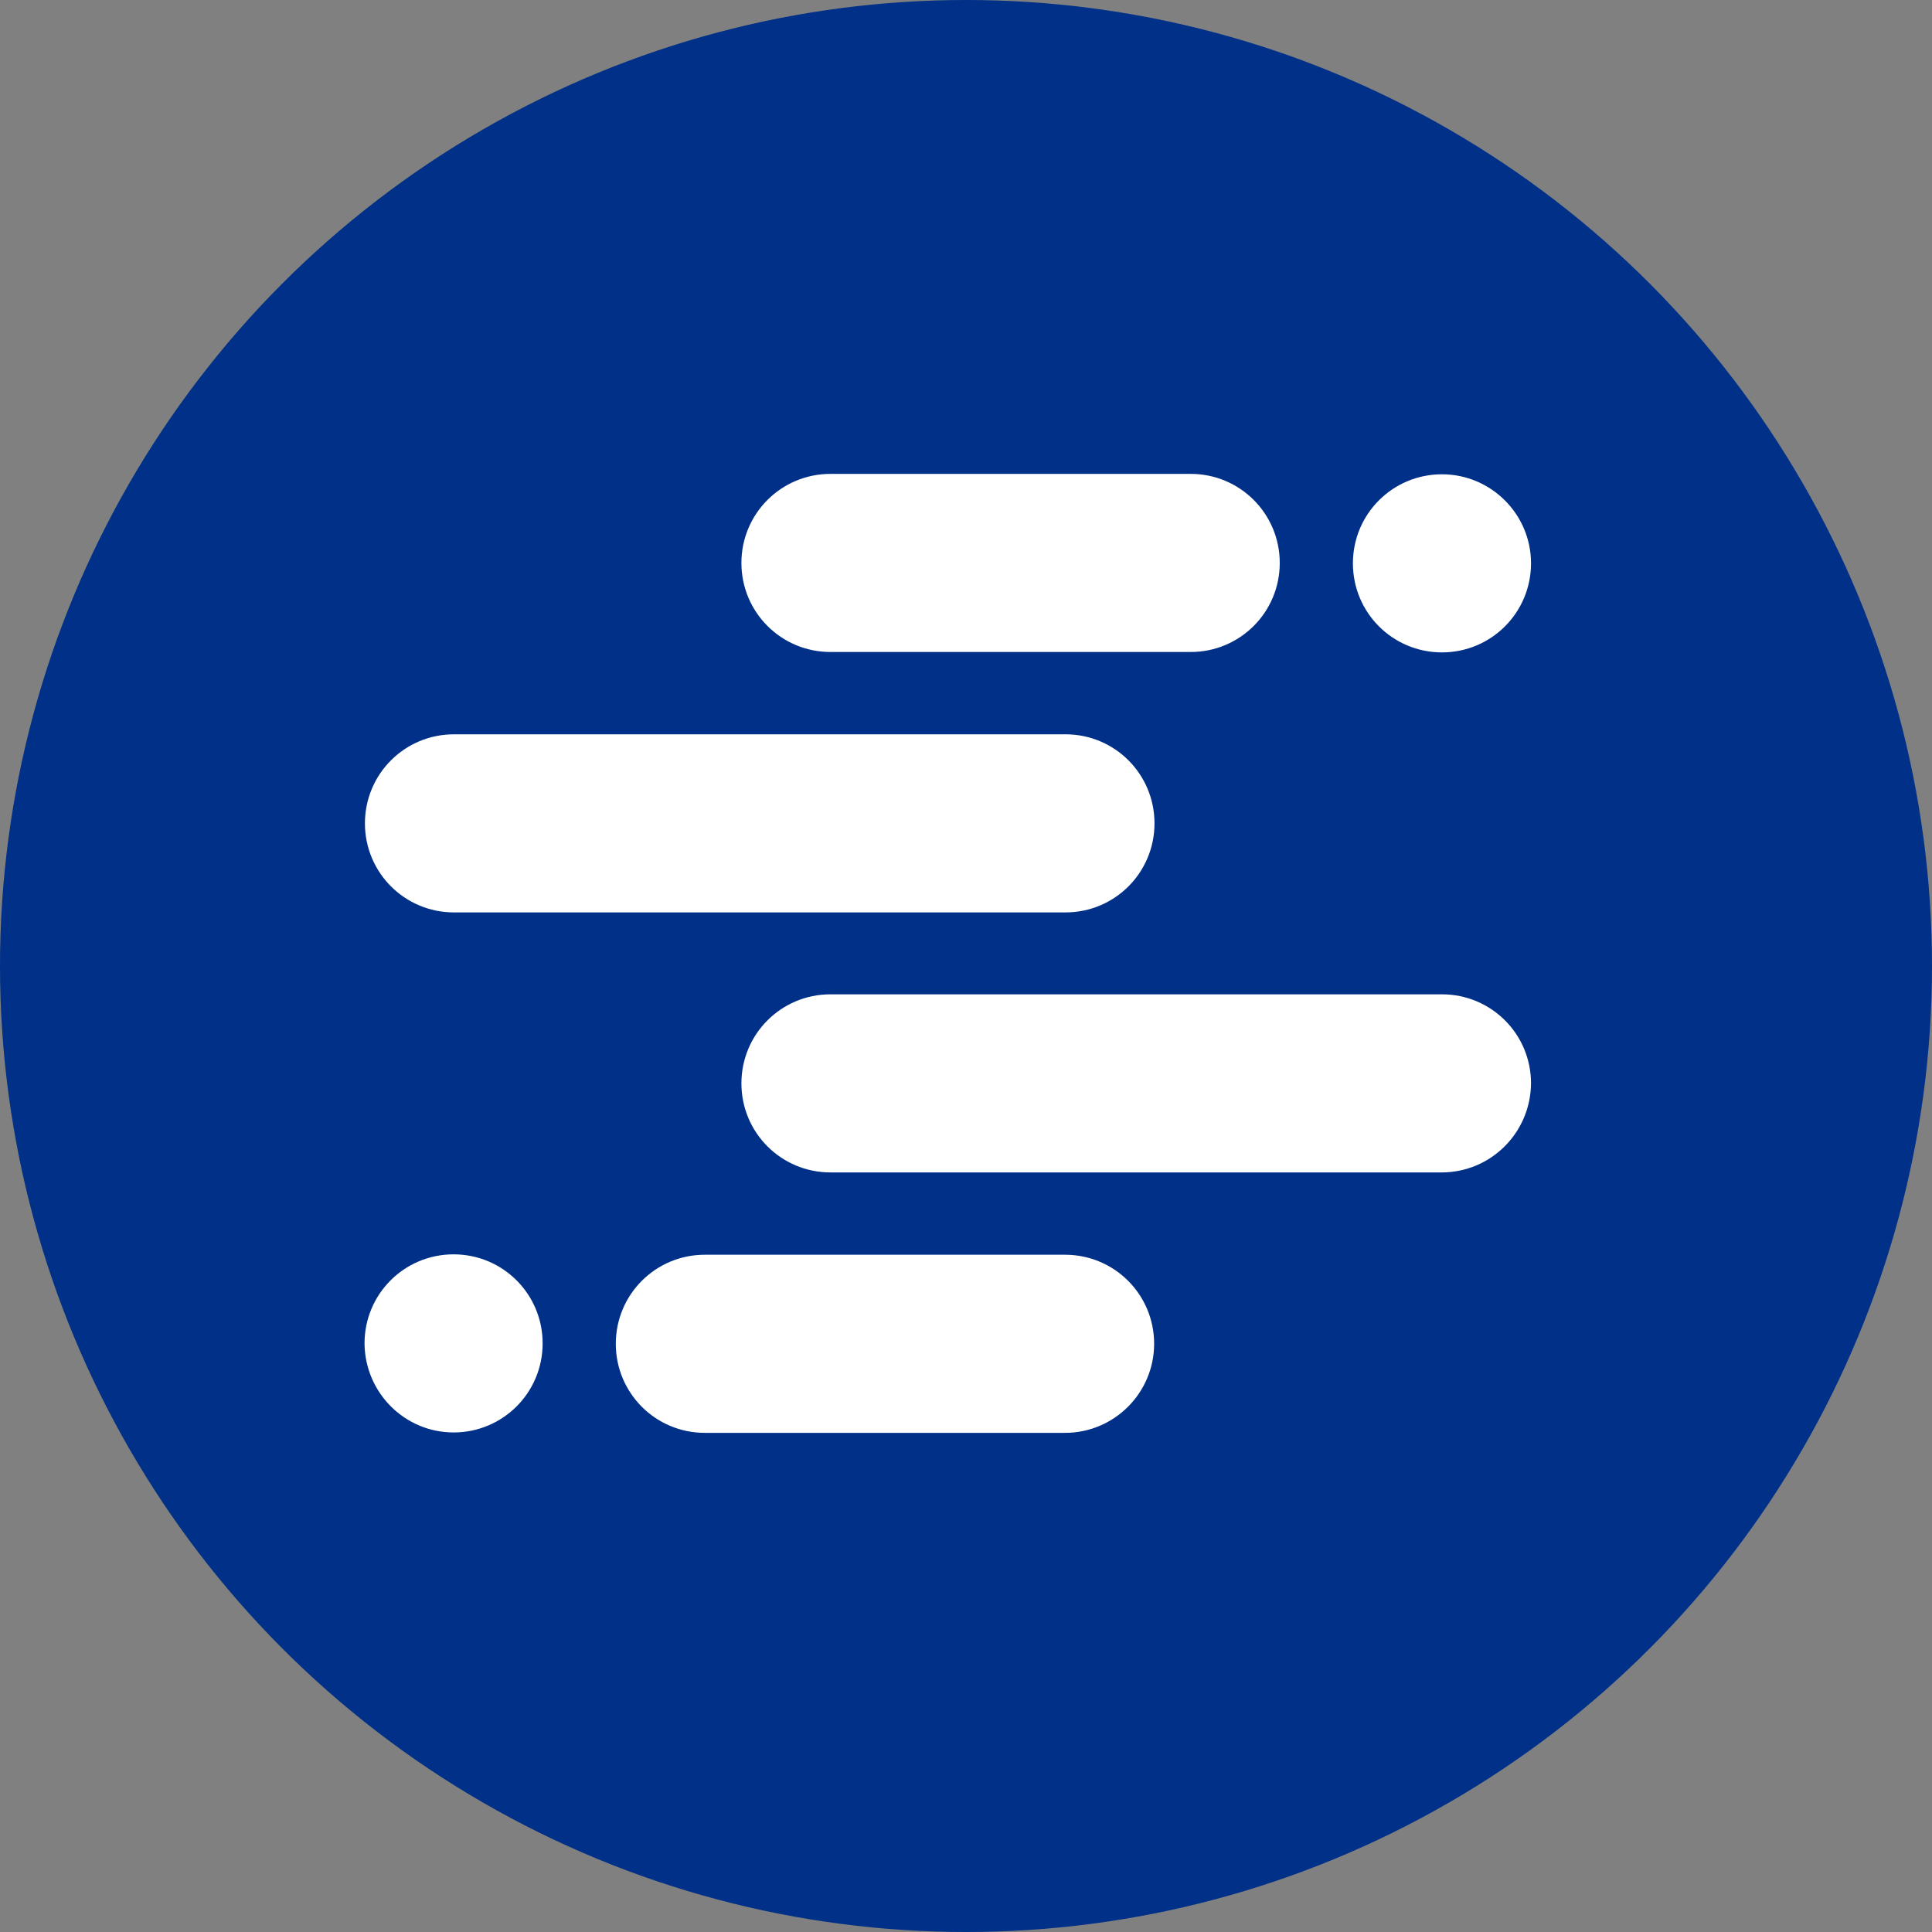
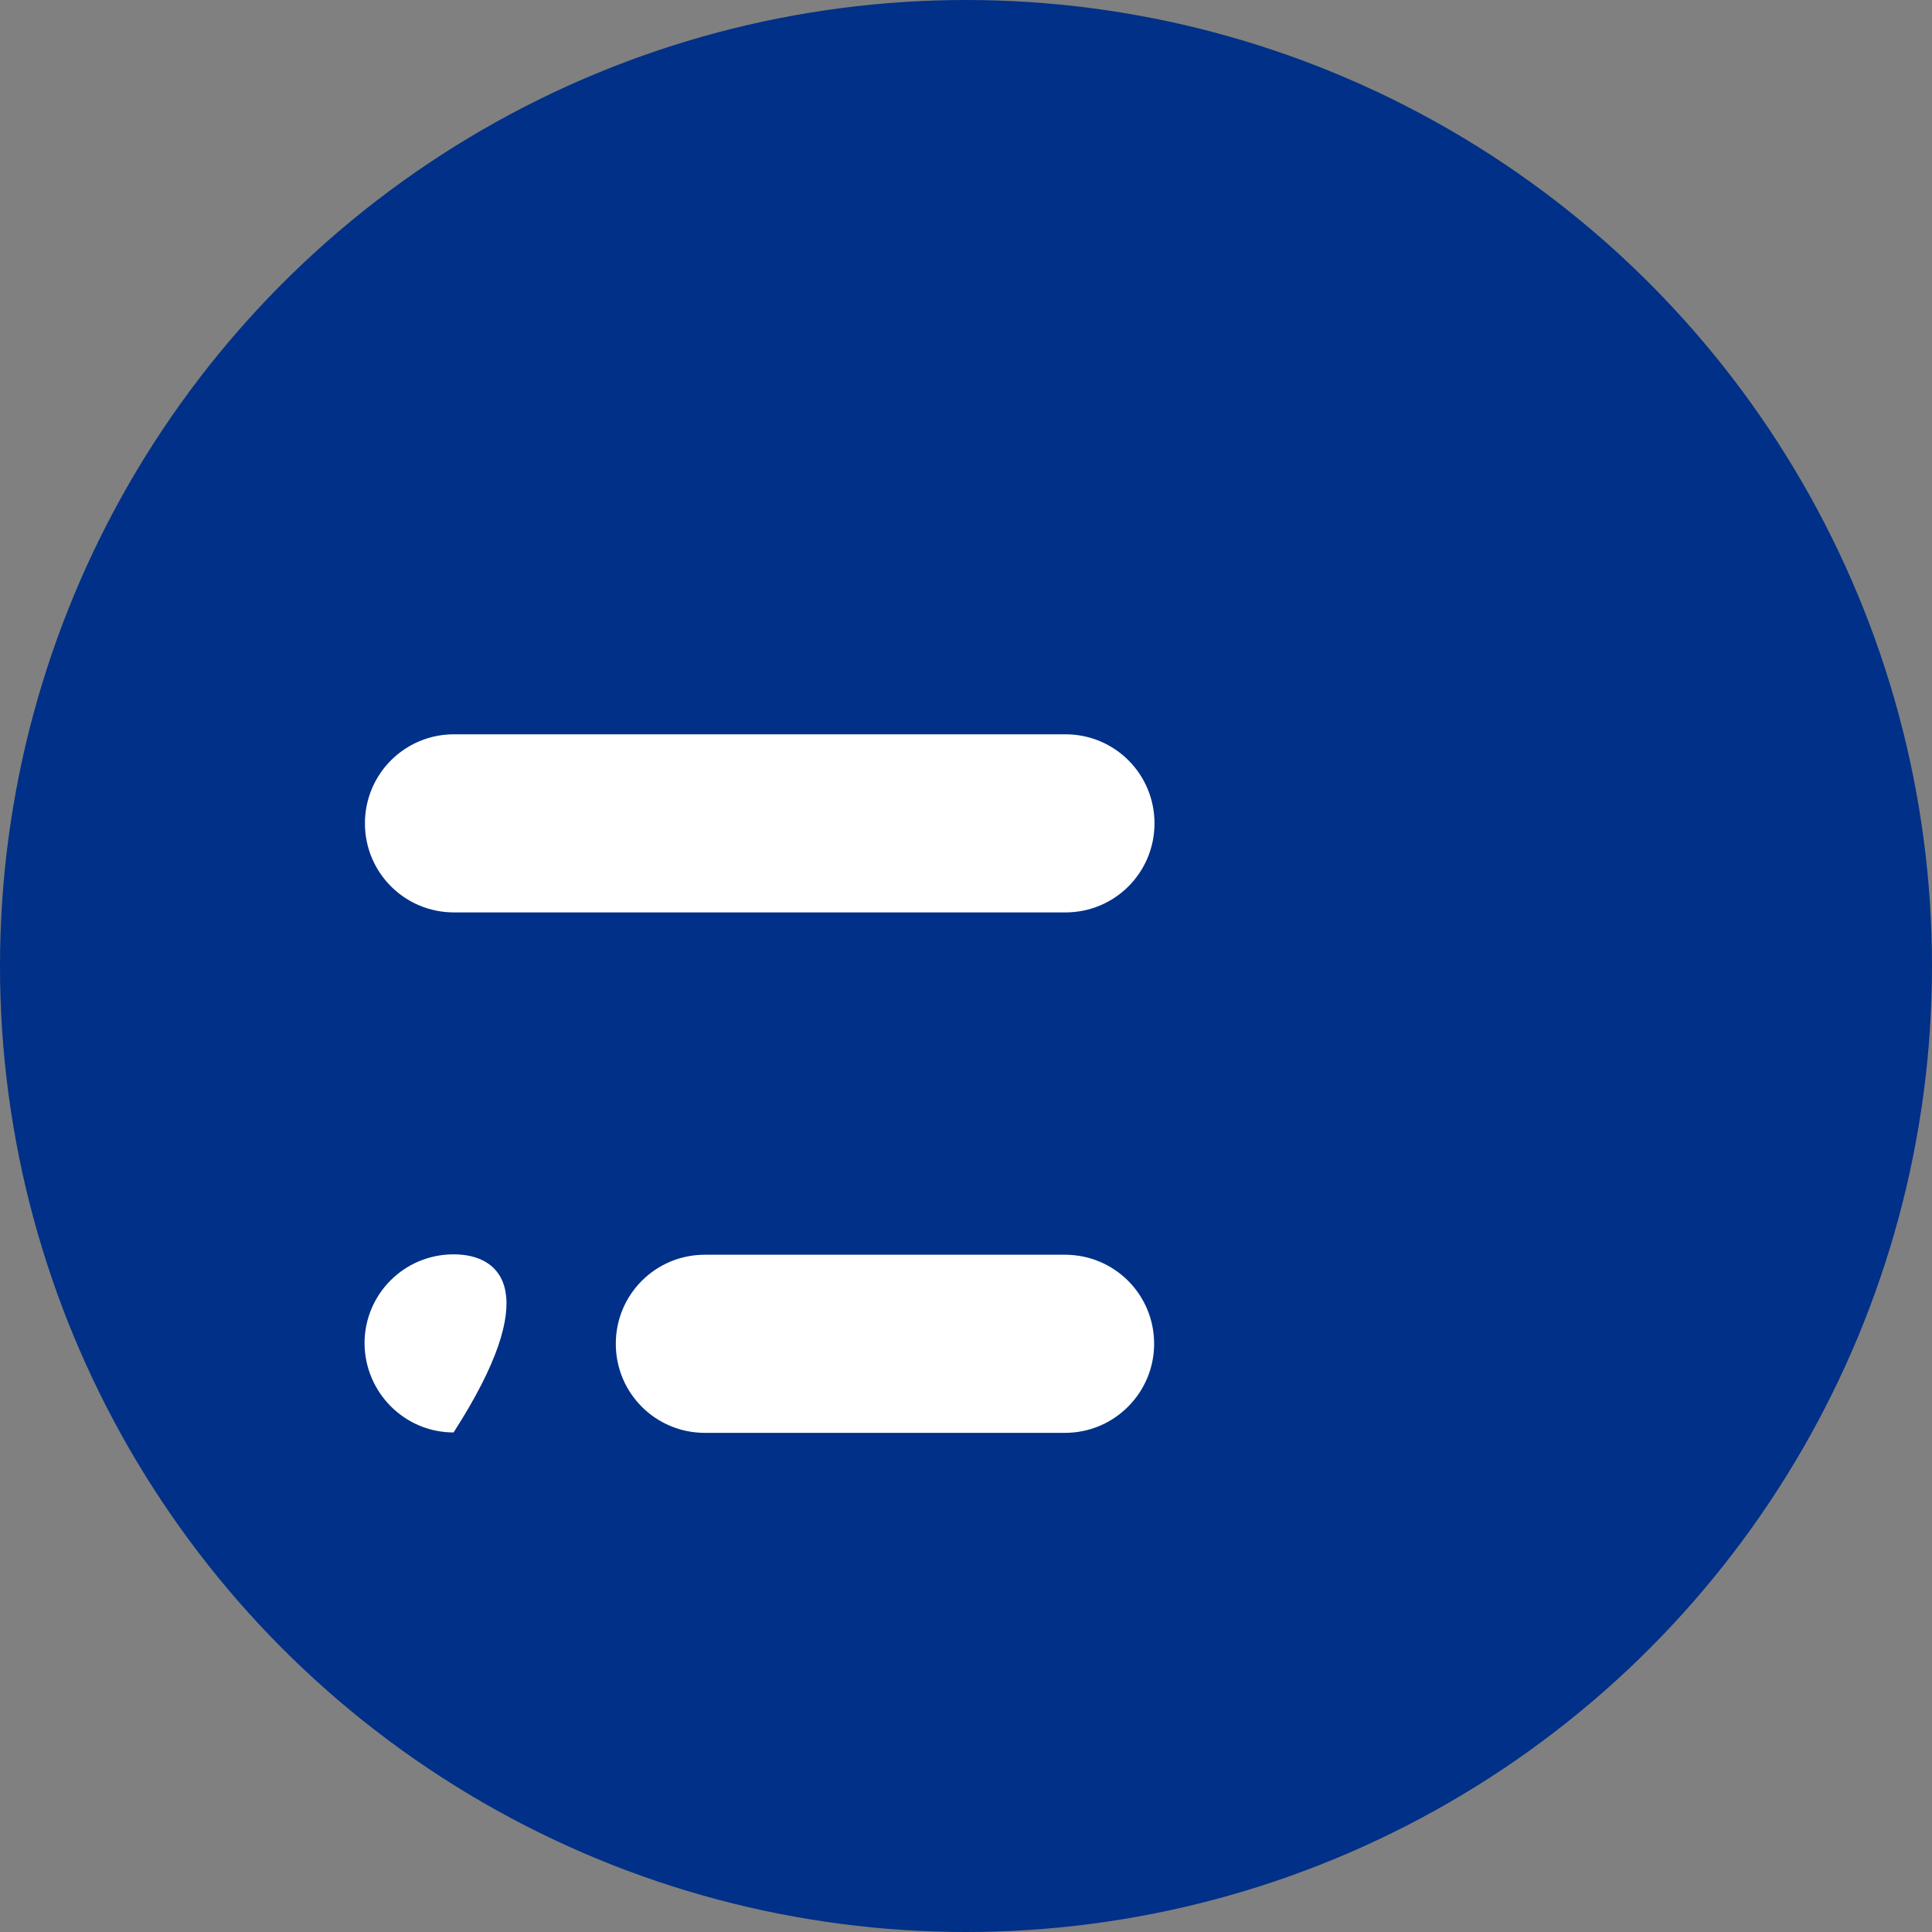
<svg xmlns="http://www.w3.org/2000/svg" width="53px" height="53px" viewBox="0 0 53 53" version="1.1">
  <rect x="0" y="0" width="53" height="53" fill="#808080" stroke="none" />
  <title>blue-white-favicon-2022</title>
  <g id="Page-1" stroke="none" stroke-width="1" fill="none" fill-rule="evenodd">
    <g id="Artboard" transform="translate(-108, -1075)">
      <g id="blue-white-favicon-2022" transform="translate(108, 1075)">
        <circle id="Oval" fill="#003087" cx="26.5" cy="26.5" r="26.5" />
        <g id="Group-2" transform="translate(10, 13)" fill="#FFFFFF" fill-rule="nonzero">
-           <path d="M12.783,0 L22.664,0 C24.016,0 25.107,1.091 25.107,2.443 C25.107,3.796 24.016,4.886 22.664,4.886 L12.783,4.886 C11.43,4.886 10.339,3.796 10.339,2.443 C10.339,1.091 11.43,0 12.783,0 Z M29.557,0.011 C28.204,0.011 27.114,1.102 27.114,2.454 C27.114,3.806 28.204,4.897 29.557,4.897 C30.909,4.897 32,3.806 32,2.454 C32,1.102 30.898,0.011 29.557,0.011 Z M29.546,19.163 L12.783,19.163 C11.43,19.163 10.339,18.072 10.339,16.72 C10.339,15.367 11.43,14.277 12.783,14.277 L29.557,14.277 C30.909,14.277 32,15.367 32,16.72 C31.989,18.072 30.898,19.163 29.546,19.163 Z" id="Shape" />
-           <path d="M2.454,7.144 L19.228,7.144 C20.581,7.144 21.671,8.234 21.671,9.587 C21.671,10.939 20.581,12.03 19.228,12.03 L2.454,12.03 C1.102,12.03 0.011,10.939 0.011,9.587 C0.011,8.234 1.102,7.144 2.454,7.144 Z M19.217,26.307 L9.336,26.307 C7.984,26.307 6.893,25.216 6.893,23.864 C6.893,22.511 7.984,21.421 9.336,21.421 L19.217,21.421 C20.57,21.421 21.661,22.511 21.661,23.864 C21.661,25.205 20.57,26.307 19.217,26.307 Z M2.443,26.296 C3.796,26.296 4.886,25.205 4.886,23.853 C4.886,22.5 3.796,21.41 2.443,21.41 C1.091,21.41 0,22.5 0,23.853 C0.011,25.205 1.102,26.296 2.443,26.296 Z" id="Shape" />
+           <path d="M2.454,7.144 L19.228,7.144 C20.581,7.144 21.671,8.234 21.671,9.587 C21.671,10.939 20.581,12.03 19.228,12.03 L2.454,12.03 C1.102,12.03 0.011,10.939 0.011,9.587 C0.011,8.234 1.102,7.144 2.454,7.144 Z M19.217,26.307 L9.336,26.307 C7.984,26.307 6.893,25.216 6.893,23.864 C6.893,22.511 7.984,21.421 9.336,21.421 L19.217,21.421 C20.57,21.421 21.661,22.511 21.661,23.864 C21.661,25.205 20.57,26.307 19.217,26.307 Z M2.443,26.296 C4.886,22.5 3.796,21.41 2.443,21.41 C1.091,21.41 0,22.5 0,23.853 C0.011,25.205 1.102,26.296 2.443,26.296 Z" id="Shape" />
        </g>
      </g>
    </g>
  </g>
</svg>